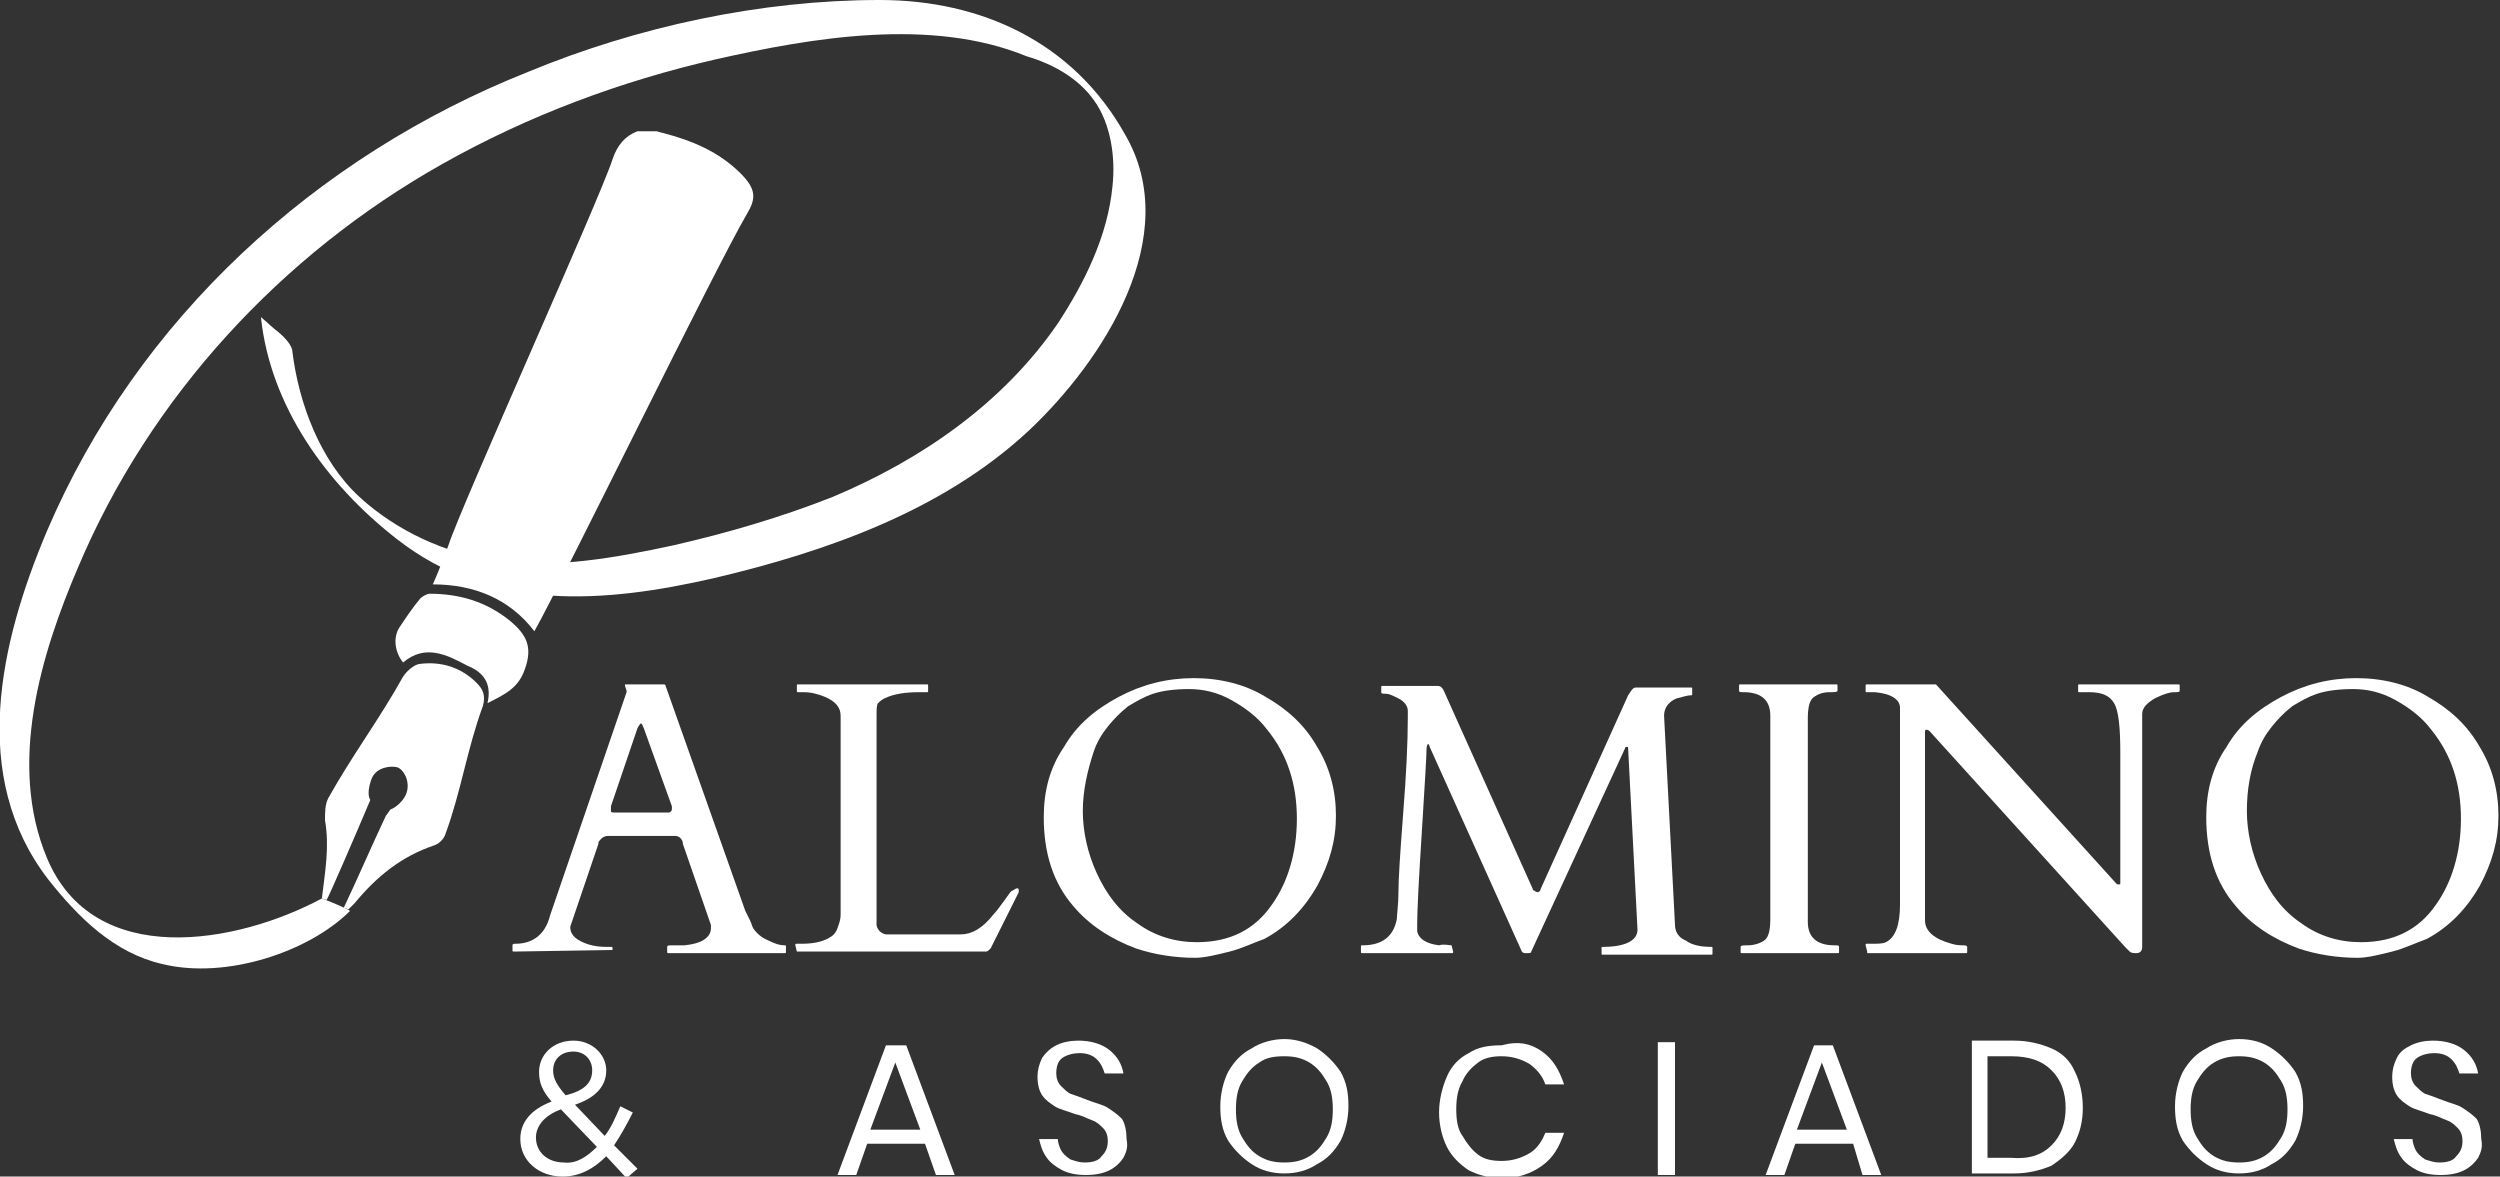
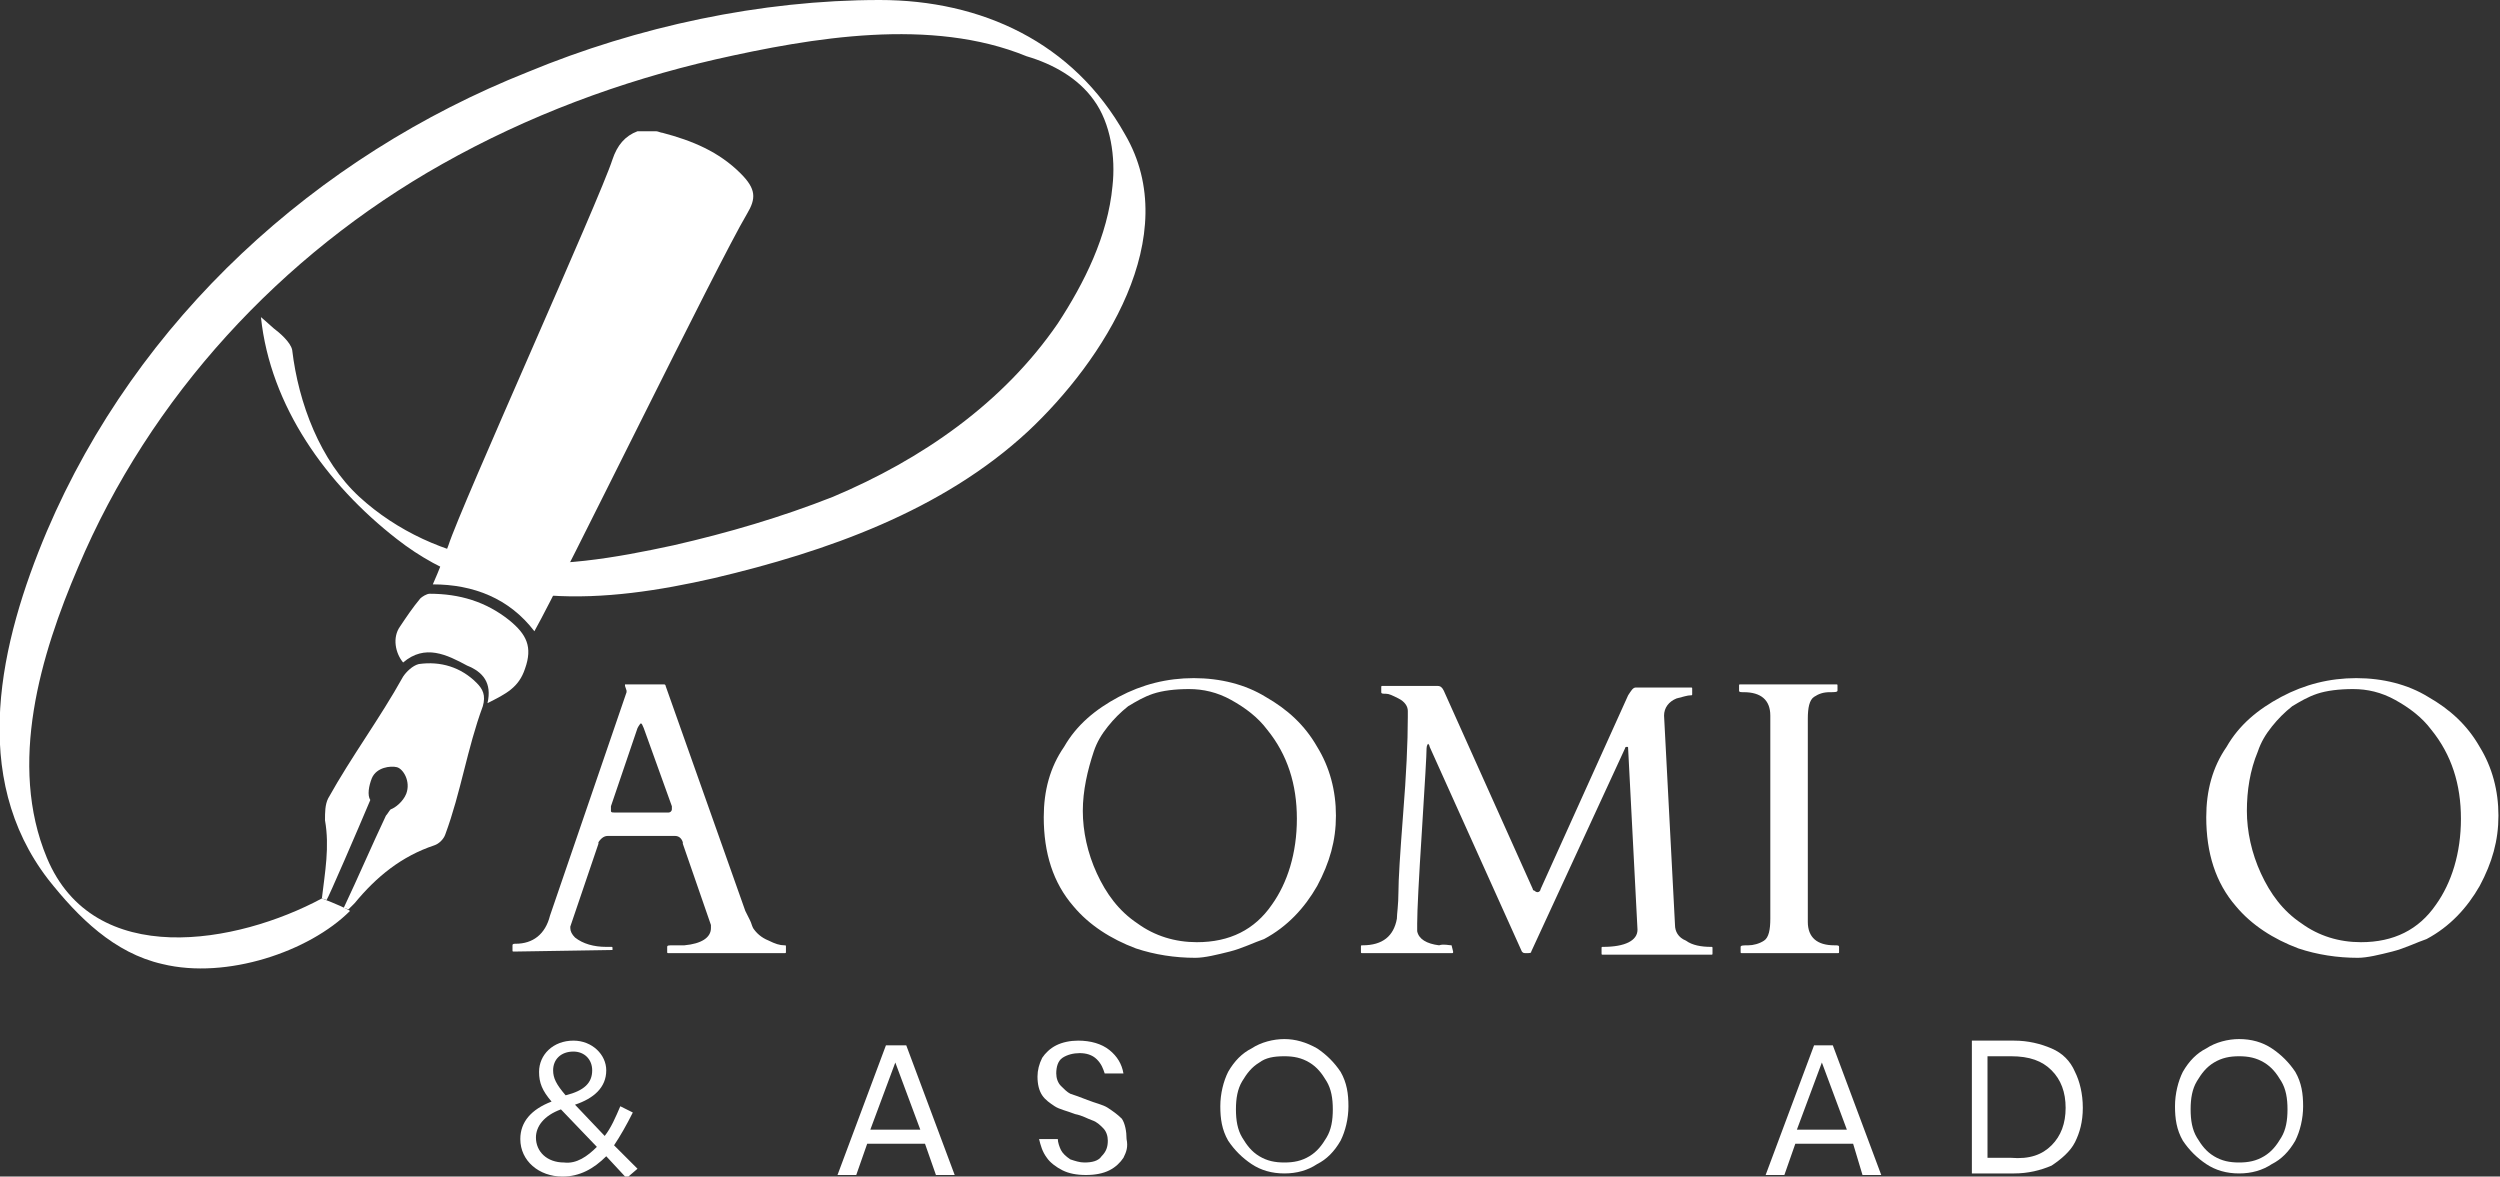
<svg xmlns="http://www.w3.org/2000/svg" version="1.1" id="Capa_1" x="0px" y="0px" viewBox="0 0 160 75.3" style="enable-background:new 0 0 160 75.3;" xml:space="preserve">
  <rect x="0" y="0" width="160" height="75.3" fill="#333333" stroke="none" />
  <style type="text/css">
	.st0{fill:#FFFFFF;}
	.st1{fill:#E6E7E7;}
	.st2{fill:#262E64;}
	.st3{opacity:0.5;clip-path:url(#SVGID_2_);}
	.st4{fill:none;stroke:#919396;stroke-width:2;stroke-miterlimit:10;}
	.st5{fill:#919396;}
	.st6{opacity:0.5;clip-path:url(#SVGID_4_);}
	.st7{fill:#F2F2F2;}
	.st8{opacity:0.5;clip-path:url(#SVGID_6_);}
	.st9{fill:#2196F3;}
	.st10{fill:#FFC107;}
	.st11{fill:#4CAF50;}
	.st12{fill:#F44336;}
	.st13{fill:#878787;}
	.st14{fill:#575756;}
	.st15{fill:none;stroke:#2F9F91;stroke-miterlimit:10;}
	.st16{fill:none;stroke:#919396;stroke-miterlimit:10;}
	.st17{opacity:0.5;fill:none;stroke:#262E64;stroke-miterlimit:10;}
	.st18{fill:#221E20;}
	.st19{clip-path:url(#SVGID_26_);fill:#262E64;}
	.st20{opacity:0.5;}
	.st21{fill:#CCCCCC;}
	.st22{fill:#262626;}
	.st23{fill:#E6E6E6;}
	.st24{fill:#009245;}
	.st25{opacity:0.15;}
</style>
  <g>
    <g>
      <g>
        <g>
          <path class="st0" d="M20.6,57.5C15.2,60.4,6,62.1,3,54.9c-2.5-6-0.4-13,2-18.6c4.6-10.9,13-20,23.3-25.8      c5.5-3.1,11.4-5.3,17.5-6.7c6.2-1.4,13.8-2.7,19.9-0.2C67.4,4.1,69,5,70,6.4c1.1,1.5,1.4,3.7,1.2,5.5c-0.3,3.2-1.8,6.2-3.5,8.8      c-3.5,5.1-8.7,8.7-14.4,11.1c-3.3,1.3-6.7,2.3-10.2,3.1c-3.7,0.8-7.6,1.5-11.4,1c-3.2-0.5-6.3-1.9-8.7-4.1      c-2.5-2.3-3.9-6-4.3-9.4c-0.1-0.5-0.8-1.1-1.2-1.4c-0.1-0.1-0.9-0.8-0.8-0.7c0.6,5.7,4.2,10.7,8.7,14.2c6,4.7,13.3,4.1,20.3,2.5      c7.2-1.7,14.6-4.3,20.1-9.4c4.8-4.5,10-12.5,6.2-19C68.7,2.7,62.8,0,56.3,0c-7.6,0-15.5,1.7-22.5,4.6C20.2,10,8.8,20.4,3,34      c-3,7.1-5,15.7,0.1,22.3c1.9,2.4,4.2,4.7,7.3,5.4c4.1,1,9.4-0.8,12-3.4C22.3,58.2,21.4,57.8,20.6,57.5L20.6,57.5z" />
        </g>
        <g>
          <g>
            <g>
              <path class="st0" d="M30.5,43.7c-1-1-2.3-1.4-3.7-1.2c-0.4,0.1-0.8,0.5-1,0.8c-1.5,2.7-3.3,5.1-4.8,7.8        c-0.2,0.4-0.2,0.9-0.2,1.4c0.3,1.7,0,3.3-0.2,5l0.3,0.1c0.1-0.1,2-4.5,2.8-6.4c0,0,0,0,0,0c-0.2-0.3-0.1-0.9,0.1-1.4        c0.3-0.7,1.2-0.8,1.6-0.7s0.9,0.9,0.6,1.7c-0.2,0.5-0.7,0.9-1,1c-0.1,0.1-0.2,0.3-0.3,0.4c-0.9,1.9-1.8,4-2.7,5.9l0.3,0.1        c0.2-0.2,0.1-0.1,0.4-0.4c1.4-1.7,3-3,5.1-3.7c0.3-0.1,0.6-0.4,0.7-0.7c1-2.7,1.4-5.5,2.4-8.2C31.1,44.5,30.9,44.1,30.5,43.7z        " />
            </g>
            <path class="st0" d="M40.8,8.4c-0.8,0.3-1.3,0.9-1.6,1.8c-0.8,2.5-9.7,22.2-10.5,24.7c-0.3,0.8-0.6,1.6-1,2.5       c2.6,0,4.9,0.9,6.5,3c1.8-3.2,11.7-23.5,13.6-26.7c0.6-1,0.6-1.6-0.4-2.6c-1.4-1.4-3.1-2.1-5-2.6c-0.1,0-0.3-0.1-0.4-0.1       C41.6,8.4,41.2,8.4,40.8,8.4z" />
            <path class="st0" d="M31.2,45c1.2-0.6,2-1,2.4-2.2c0.5-1.4,0.1-2.2-1-3.1c-1.5-1.2-3.2-1.7-5.1-1.7c-0.2,0-0.5,0.2-0.6,0.3       c-0.5,0.6-0.9,1.2-1.3,1.8c-0.5,0.7-0.3,1.7,0.2,2.3c1.4-1.2,2.8-0.5,4.1,0.2C30.9,43,31.5,43.7,31.2,45z" />
          </g>
        </g>
      </g>
      <g>
        <path class="st0" d="M39.2,60.8C39.2,60.9,39.2,60.9,39.2,60.8l-6.3,0.1c-0.1,0-0.1,0-0.1-0.1v-0.3c0-0.1,0.1-0.1,0.2-0.1     c1.1,0,1.9-0.6,2.2-1.8l4.9-14.3c0,0,0,0,0-0.1L40,43.9c0,0,0-0.1,0-0.1h2.4c0,0,0,0,0.1,0c0,0,0.1,0,0.1,0.1l5.1,14.4     c0.1,0.2,0.2,0.4,0.3,0.6s0.1,0.3,0.2,0.5c0.2,0.3,0.5,0.6,1,0.8c0.4,0.2,0.7,0.3,1,0.3c0.1,0,0.1,0,0.1,0.1v0.3     c0,0.1,0,0.1-0.1,0.1h-7.4c-0.1,0-0.1,0-0.1-0.1v-0.3c0-0.1,0.1-0.1,0.4-0.1c0.3,0,0.5,0,0.7,0c1.1-0.1,1.7-0.5,1.7-1.1     c0,0,0-0.1,0-0.2l-1.8-5.2c0,0,0-0.1,0-0.1c-0.1-0.3-0.3-0.4-0.5-0.4h-4.3c-0.2,0-0.4,0.1-0.6,0.4c0,0.1,0,0.1,0,0.1l-1.8,5.3     v0.1c0,0.2,0.1,0.4,0.3,0.6c0.5,0.4,1.2,0.6,2,0.6h0.3c0.1,0,0.1,0,0.1,0.1V60.8z M42.8,52c0.1,0,0.2-0.1,0.2-0.2     c0-0.1,0-0.1,0-0.2l-1.8-5c-0.1-0.2-0.1-0.3-0.2-0.3c0,0-0.1,0.1-0.2,0.3l-1.7,5c0,0.1,0,0.2,0,0.3c0,0.1,0.1,0.1,0.2,0.1H42.8z" />
-         <path class="st0" d="M51,60.9C50.9,60.9,50.9,60.9,51,60.9l-0.1-0.4c0-0.1,0-0.1,0.1-0.1h0.3c0.7,0,1.3-0.1,1.8-0.4     c0.2-0.1,0.4-0.3,0.5-0.6c0.1-0.3,0.2-0.5,0.2-0.9V45.8c0-0.5-0.3-0.9-1-1.2c-0.5-0.2-0.9-0.3-1.4-0.3h-0.3c-0.1,0-0.1,0-0.1-0.1     v-0.3c0-0.1,0-0.1,0.1-0.1h8.2c0.1,0,0.1,0,0.1,0.1v0.3c0,0.1,0,0.1-0.1,0.1h-0.5c-0.8,0-1.6,0.1-2.2,0.4     c-0.2,0.1-0.3,0.2-0.4,0.3s-0.1,0.4-0.1,0.8v13.4c0,0.1,0.1,0.3,0.2,0.4c0.1,0.1,0.3,0.2,0.4,0.2h4.8c0.7,0,1.4-0.4,2.1-1.3     c0.2-0.2,0.4-0.5,0.7-0.9c0.3-0.4,0.4-0.6,0.5-0.6c0.3-0.2,0.4-0.2,0.4,0c0,0,0,0.1,0,0.1l-1.8,3.6c-0.1,0.1-0.2,0.2-0.3,0.2H51z     " />
        <path class="st0" d="M78.7,60.9c-0.8,0.2-1.6,0.4-2.2,0.4c-1.3,0-2.6-0.2-3.8-0.6c-1.6-0.6-3-1.5-4-2.7c-1.3-1.5-1.9-3.4-1.9-5.7     c0-1.7,0.4-3.2,1.3-4.5c0.8-1.4,2-2.4,3.5-3.2c1.5-0.8,3.1-1.2,4.8-1.2c1.7,0,3.3,0.4,4.6,1.2c1.4,0.8,2.5,1.8,3.3,3.2     c0.8,1.3,1.2,2.8,1.2,4.4s-0.4,3-1.2,4.5c-0.8,1.4-1.9,2.6-3.4,3.4C80.3,60.3,79.5,60.7,78.7,60.9z M69.3,51.9     c0,1.3,0.3,2.7,0.9,4c0.6,1.3,1.4,2.4,2.6,3.2c1.1,0.8,2.4,1.2,3.8,1.2c2.1,0,3.7-0.8,4.8-2.4c1-1.4,1.6-3.3,1.6-5.5     c0-2.2-0.6-4.1-1.9-5.7c-0.6-0.8-1.4-1.4-2.3-1.9c-0.9-0.5-1.8-0.7-2.7-0.7s-1.7,0.1-2.3,0.3c-0.6,0.2-1.1,0.5-1.6,0.8     c-0.5,0.4-0.9,0.8-1.3,1.3c-0.4,0.5-0.7,1-0.9,1.6C69.6,49.3,69.3,50.6,69.3,51.9z" />
        <path class="st0" d="M92.9,60.5C93,60.5,93,60.5,92.9,60.5l0.1,0.4c0,0.1,0,0.1-0.1,0.1h-5.7c-0.1,0-0.1,0-0.1-0.1v-0.3     c0-0.1,0-0.1,0.1-0.1c1.3,0,2-0.6,2.2-1.7c0-0.3,0.1-0.9,0.1-1.7c0-0.8,0.1-2.4,0.3-5c0.2-2.5,0.3-4.6,0.3-6.2v-0.4     c0-0.3-0.2-0.6-0.6-0.8c-0.4-0.2-0.6-0.3-0.8-0.3c-0.2,0-0.3,0-0.3-0.1v-0.3c0-0.1,0-0.1,0.1-0.1h3.5c0.2,0,0.3,0.1,0.4,0.3     l5.7,12.7c0,0.1,0.1,0.1,0.1,0.1c0,0,0.1,0.1,0.2,0.1c0.1,0,0.2-0.1,0.2-0.2l5.6-12.4c0.2-0.3,0.3-0.5,0.5-0.5h3.5     c0.1,0,0.1,0,0.1,0.1v0.3c0,0.1,0,0.1-0.1,0.1c-0.2,0-0.5,0.1-0.9,0.2c-0.5,0.2-0.8,0.6-0.8,1.1l0.7,13.4c0,0.4,0.2,0.8,0.7,1     c0.4,0.3,1,0.4,1.6,0.4c0.1,0,0.1,0,0.1,0.1v0.3c0,0.1,0,0.1-0.1,0.1h-6.9c-0.1,0-0.1,0-0.1-0.1v-0.3c0-0.1,0-0.1,0.1-0.1     c1.4,0,2.2-0.4,2.2-1.1l-0.6-11.6c0-0.1,0-0.1-0.1-0.1c0,0-0.1,0-0.1,0.1l-6,13c0,0.1-0.1,0.1-0.3,0.1c-0.2,0-0.2,0-0.3-0.1     l-5.9-13.1c0-0.1-0.1-0.2-0.1-0.2c0,0-0.1,0.1-0.1,0.3c0,0.4-0.1,2.1-0.3,5.3c-0.2,3.1-0.3,5.1-0.3,5.9v0.5     c0.1,0.5,0.6,0.8,1.4,0.9C92.4,60.4,92.7,60.5,92.9,60.5z" />
        <path class="st0" d="M113.3,45.8c0-1-0.6-1.5-1.7-1.5c-0.2,0-0.3,0-0.3-0.1v-0.3c0-0.1,0-0.1,0.1-0.1h6.1c0.1,0,0.1,0,0.1,0.1     v0.3c0,0.1-0.2,0.1-0.5,0.1c-0.4,0-0.7,0.1-1,0.3c-0.3,0.2-0.4,0.7-0.4,1.4V59c0,1,0.6,1.5,1.7,1.5c0.2,0,0.3,0,0.3,0.1v0.3     c0,0.1,0,0.1-0.1,0.1h-6.1c-0.1,0-0.1,0-0.1-0.1v-0.3c0-0.1,0.2-0.1,0.5-0.1s0.7-0.1,1-0.3c0.3-0.2,0.4-0.7,0.4-1.4V45.8z" />
-         <path class="st0" d="M119.5,60.9C119.5,60.9,119.4,60.9,119.5,60.9l-0.1-0.4c0-0.1,0-0.1,0.1-0.1h0.3c0.4,0,0.7,0,0.9-0.1     c0.6-0.3,0.9-1.1,0.9-2.4V45.3c0-0.5-0.5-0.9-1.6-1c-0.2,0-0.4,0-0.5,0c-0.1,0-0.1,0-0.1-0.1v-0.3c0-0.1,0-0.1,0.1-0.1h4.4     l11.5,12.7c0,0,0.1,0.1,0.1,0.1c0,0,0,0,0.1,0s0.1,0,0.1-0.1v-8.3c0-1.6-0.1-2.7-0.4-3.2c-0.3-0.5-0.8-0.7-1.6-0.7h-0.6     c-0.1,0-0.1,0-0.1-0.1v-0.3c0-0.1,0-0.1,0.1-0.1h6.3c0.1,0,0.1,0,0.1,0.1v0.3c0,0.1-0.1,0.1-0.4,0.1c-0.2,0-0.6,0.1-1.2,0.4     c-0.5,0.3-0.8,0.6-0.8,1v14.8c0,0.2,0,0.3-0.1,0.4s-0.2,0.1-0.3,0.1s-0.3,0-0.4-0.1c-0.1-0.1-0.2-0.2-0.3-0.3l-12.5-13.8     c-0.1-0.1-0.2-0.1-0.2-0.1c0,0-0.1,0-0.1,0.1v12.1c0,0.7,0.6,1.2,1.7,1.5c0.3,0.1,0.6,0.1,0.7,0.1s0.3,0,0.3,0.1v0.3     c0,0.1,0,0.1-0.1,0.1H119.5z" />
        <path class="st0" d="M153.1,60.9c-0.8,0.2-1.6,0.4-2.2,0.4c-1.3,0-2.6-0.2-3.8-0.6c-1.6-0.6-3-1.5-4-2.7     c-1.3-1.5-1.9-3.4-1.9-5.7c0-1.7,0.4-3.2,1.3-4.5c0.8-1.4,2-2.4,3.5-3.2c1.5-0.8,3.1-1.2,4.8-1.2c1.7,0,3.3,0.4,4.6,1.2     c1.4,0.8,2.5,1.8,3.3,3.2c0.8,1.3,1.2,2.8,1.2,4.4s-0.4,3-1.2,4.5c-0.8,1.4-1.9,2.6-3.4,3.4C154.7,60.3,153.9,60.7,153.1,60.9z      M143.8,51.9c0,1.3,0.3,2.7,0.9,4c0.6,1.3,1.4,2.4,2.6,3.2c1.1,0.8,2.4,1.2,3.8,1.2c2.1,0,3.7-0.8,4.8-2.4c1-1.4,1.6-3.3,1.6-5.5     c0-2.2-0.6-4.1-1.9-5.7c-0.6-0.8-1.4-1.4-2.3-1.9c-0.9-0.5-1.8-0.7-2.7-0.7s-1.7,0.1-2.3,0.3c-0.6,0.2-1.1,0.5-1.6,0.8     c-0.5,0.4-0.9,0.8-1.3,1.3c-0.4,0.5-0.7,1-0.9,1.6C144,49.3,143.8,50.6,143.8,51.9z" />
      </g>
    </g>
    <g>
      <path class="st0" d="M38.8,74c-0.8,0.8-1.7,1.3-2.8,1.3c-1.5,0-2.7-1-2.7-2.4v0c0-1.1,0.7-1.9,2-2.4c-0.6-0.7-0.8-1.2-0.8-1.9v0    c0-1.1,0.9-2,2.2-2c1.2,0,2.1,0.9,2.1,1.9v0c0,1.1-0.8,1.8-2,2.2l1.9,2c0.4-0.5,0.7-1.2,1-1.9l0.8,0.4c-0.4,0.8-0.8,1.5-1.2,2.1    l1.5,1.5l-0.7,0.6L38.8,74z M38.2,73.4L35.9,71c-1.1,0.4-1.6,1.1-1.6,1.8v0c0,0.9,0.7,1.6,1.8,1.6C36.9,74.5,37.6,74,38.2,73.4z     M37.9,68.5L37.9,68.5c0-0.7-0.5-1.2-1.2-1.2c-0.8,0-1.3,0.5-1.3,1.2v0c0,0.5,0.2,0.9,0.8,1.6C37.4,69.8,37.9,69.3,37.9,68.5z" />
      <path class="st0" d="M59.2,73.2h-3.7l-0.7,2h-1.2l3.1-8.3H58l3.1,8.3h-1.2L59.2,73.2z M58.9,72.3L57.3,68l-1.6,4.3H58.9z" />
      <path class="st0" d="M71.9,74.1c-0.2,0.3-0.5,0.6-0.9,0.8c-0.4,0.2-0.9,0.3-1.5,0.3c-0.6,0-1.1-0.1-1.5-0.3    c-0.4-0.2-0.8-0.5-1-0.8c-0.3-0.4-0.4-0.8-0.5-1.2h1.2c0,0.2,0.1,0.5,0.2,0.7c0.1,0.2,0.3,0.4,0.6,0.6c0.3,0.1,0.6,0.2,0.9,0.2    c0.5,0,0.9-0.1,1.1-0.4c0.3-0.3,0.4-0.6,0.4-1c0-0.3-0.1-0.6-0.3-0.8c-0.2-0.2-0.4-0.4-0.7-0.5c-0.3-0.1-0.6-0.3-1.1-0.4    c-0.5-0.2-1-0.3-1.3-0.5c-0.3-0.2-0.6-0.4-0.8-0.7c-0.2-0.3-0.3-0.7-0.3-1.2c0-0.4,0.1-0.8,0.3-1.2c0.2-0.3,0.5-0.6,0.9-0.8    c0.4-0.2,0.9-0.3,1.4-0.3c0.8,0,1.5,0.2,2,0.6c0.5,0.4,0.8,0.9,0.9,1.5h-1.2c-0.1-0.3-0.2-0.6-0.5-0.9c-0.3-0.3-0.7-0.4-1.1-0.4    c-0.4,0-0.8,0.1-1.1,0.3c-0.3,0.2-0.4,0.6-0.4,1c0,0.3,0.1,0.6,0.3,0.8c0.2,0.2,0.4,0.4,0.6,0.5c0.3,0.1,0.6,0.2,1.1,0.4    c0.5,0.2,1,0.3,1.3,0.5c0.3,0.2,0.6,0.4,0.9,0.7c0.2,0.3,0.3,0.8,0.3,1.3C72.2,73.4,72.1,73.7,71.9,74.1z" />
      <path class="st0" d="M84.3,67.1c0.6,0.4,1.1,0.9,1.5,1.5c0.4,0.7,0.5,1.4,0.5,2.2c0,0.8-0.2,1.6-0.5,2.2c-0.4,0.7-0.9,1.2-1.5,1.5    c-0.6,0.4-1.3,0.6-2.1,0.6s-1.5-0.2-2.1-0.6c-0.6-0.4-1.1-0.9-1.5-1.5c-0.4-0.7-0.5-1.4-0.5-2.2c0-0.8,0.2-1.6,0.5-2.2    c0.4-0.7,0.9-1.2,1.5-1.5c0.6-0.4,1.4-0.6,2.1-0.6S83.6,66.7,84.3,67.1z M80.6,68c-0.5,0.3-0.8,0.7-1.1,1.2    c-0.3,0.5-0.4,1.1-0.4,1.8c0,0.7,0.1,1.3,0.4,1.8c0.3,0.5,0.6,0.9,1.1,1.2c0.5,0.3,1,0.4,1.6,0.4c0.6,0,1.1-0.1,1.6-0.4    c0.5-0.3,0.8-0.7,1.1-1.2c0.3-0.5,0.4-1.1,0.4-1.8c0-0.7-0.1-1.3-0.4-1.8c-0.3-0.5-0.6-0.9-1.1-1.2c-0.5-0.3-1-0.4-1.6-0.4    C81.5,67.6,81,67.7,80.6,68z" />
-       <path class="st0" d="M98.7,67.3c0.7,0.5,1.1,1.2,1.4,2.1h-1.2c-0.2-0.6-0.6-1-1-1.3c-0.5-0.3-1.1-0.5-1.8-0.5    c-0.6,0-1.1,0.1-1.5,0.4c-0.4,0.3-0.8,0.7-1,1.2c-0.3,0.5-0.4,1.1-0.4,1.8c0,0.7,0.1,1.3,0.4,1.7c0.3,0.5,0.6,0.9,1,1.2    c0.4,0.3,0.9,0.4,1.5,0.4c0.7,0,1.3-0.2,1.8-0.5c0.5-0.3,0.8-0.8,1-1.3h1.2c-0.3,0.9-0.7,1.6-1.4,2.1c-0.7,0.5-1.5,0.8-2.6,0.8    c-0.8,0-1.5-0.2-2.1-0.5c-0.6-0.4-1.1-0.9-1.4-1.5s-0.5-1.4-0.5-2.2c0-0.8,0.2-1.6,0.5-2.3c0.3-0.7,0.8-1.2,1.4-1.5    c0.6-0.4,1.3-0.5,2.1-0.5C97.2,66.6,98,66.8,98.7,67.3z" />
-       <path class="st0" d="M107.2,66.7v8.5h-1.1v-8.5H107.2z" />
      <path class="st0" d="M118.6,73.2h-3.7l-0.7,2h-1.2l3.1-8.3h1.2l3.1,8.3h-1.2L118.6,73.2z M118.2,72.3l-1.6-4.3l-1.6,4.3H118.2z" />
      <path class="st0" d="M132.8,73.1c-0.3,0.6-0.9,1.1-1.5,1.5c-0.7,0.3-1.5,0.5-2.4,0.5h-2.7v-8.5h2.7c0.9,0,1.7,0.2,2.4,0.5    c0.7,0.3,1.2,0.8,1.5,1.5c0.3,0.6,0.5,1.4,0.5,2.3C133.3,71.8,133.1,72.5,132.8,73.1z M131.3,73.3c0.6-0.6,0.9-1.4,0.9-2.4    c0-1-0.3-1.8-0.9-2.4c-0.6-0.6-1.4-0.9-2.6-0.9h-1.5v6.5h1.5C129.9,74.2,130.7,73.9,131.3,73.3z" />
      <path class="st0" d="M145.4,67.1c0.6,0.4,1.1,0.9,1.5,1.5c0.4,0.7,0.5,1.4,0.5,2.2c0,0.8-0.2,1.6-0.5,2.2    c-0.4,0.7-0.9,1.2-1.5,1.5c-0.6,0.4-1.3,0.6-2.1,0.6c-0.8,0-1.5-0.2-2.1-0.6c-0.6-0.4-1.1-0.9-1.5-1.5c-0.4-0.7-0.5-1.4-0.5-2.2    c0-0.8,0.2-1.6,0.5-2.2c0.4-0.7,0.9-1.2,1.5-1.5c0.6-0.4,1.4-0.6,2.1-0.6C144.1,66.5,144.8,66.7,145.4,67.1z M141.7,68    c-0.5,0.3-0.8,0.7-1.1,1.2c-0.3,0.5-0.4,1.1-0.4,1.8c0,0.7,0.1,1.3,0.4,1.8c0.3,0.5,0.6,0.9,1.1,1.2c0.5,0.3,1,0.4,1.6,0.4    c0.6,0,1.1-0.1,1.6-0.4c0.5-0.3,0.8-0.7,1.1-1.2c0.3-0.5,0.4-1.1,0.4-1.8c0-0.7-0.1-1.3-0.4-1.8c-0.3-0.5-0.6-0.9-1.1-1.2    c-0.5-0.3-1-0.4-1.6-0.4C142.7,67.6,142.2,67.7,141.7,68z" />
-       <path class="st0" d="M158.6,74.1c-0.2,0.3-0.5,0.6-0.9,0.8c-0.4,0.2-0.9,0.3-1.5,0.3c-0.6,0-1.1-0.1-1.5-0.3    c-0.4-0.2-0.8-0.5-1-0.8c-0.3-0.4-0.4-0.8-0.5-1.2h1.2c0,0.2,0.1,0.5,0.2,0.7c0.1,0.2,0.3,0.4,0.6,0.6c0.3,0.1,0.6,0.2,0.9,0.2    c0.5,0,0.9-0.1,1.1-0.4c0.3-0.3,0.4-0.6,0.4-1c0-0.3-0.1-0.6-0.3-0.8c-0.2-0.2-0.4-0.4-0.7-0.5c-0.3-0.1-0.6-0.3-1.1-0.4    c-0.5-0.2-1-0.3-1.3-0.5s-0.6-0.4-0.8-0.7c-0.2-0.3-0.3-0.7-0.3-1.2c0-0.4,0.1-0.8,0.3-1.2s0.5-0.6,0.9-0.8    c0.4-0.2,0.9-0.3,1.4-0.3c0.8,0,1.5,0.2,2,0.6c0.5,0.4,0.8,0.9,0.9,1.5h-1.2c-0.1-0.3-0.2-0.6-0.5-0.9c-0.3-0.3-0.7-0.4-1.1-0.4    c-0.4,0-0.8,0.1-1.1,0.3c-0.3,0.2-0.4,0.6-0.4,1c0,0.3,0.1,0.6,0.3,0.8c0.2,0.2,0.4,0.4,0.6,0.5c0.3,0.1,0.6,0.2,1.1,0.4    c0.5,0.2,1,0.3,1.3,0.5c0.3,0.2,0.6,0.4,0.9,0.7c0.2,0.3,0.3,0.8,0.3,1.3C158.9,73.4,158.8,73.7,158.6,74.1z" />
    </g>
  </g>
</svg>